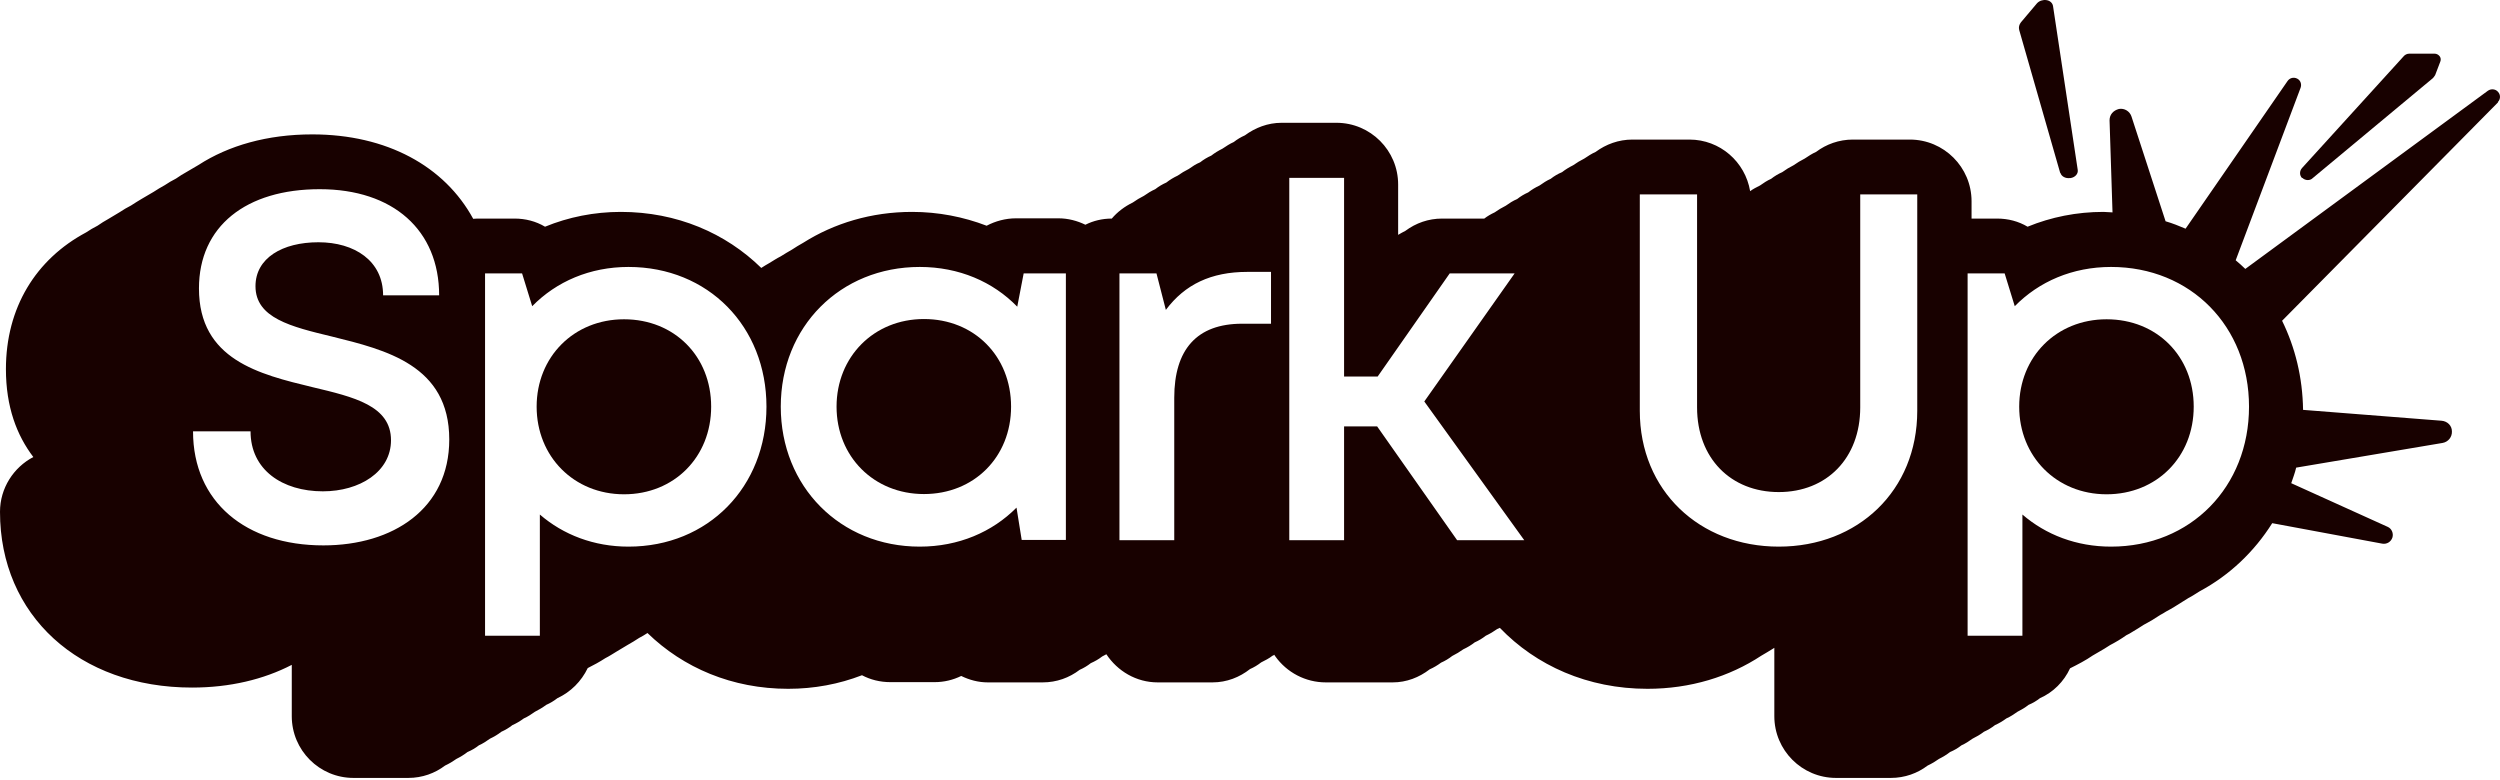
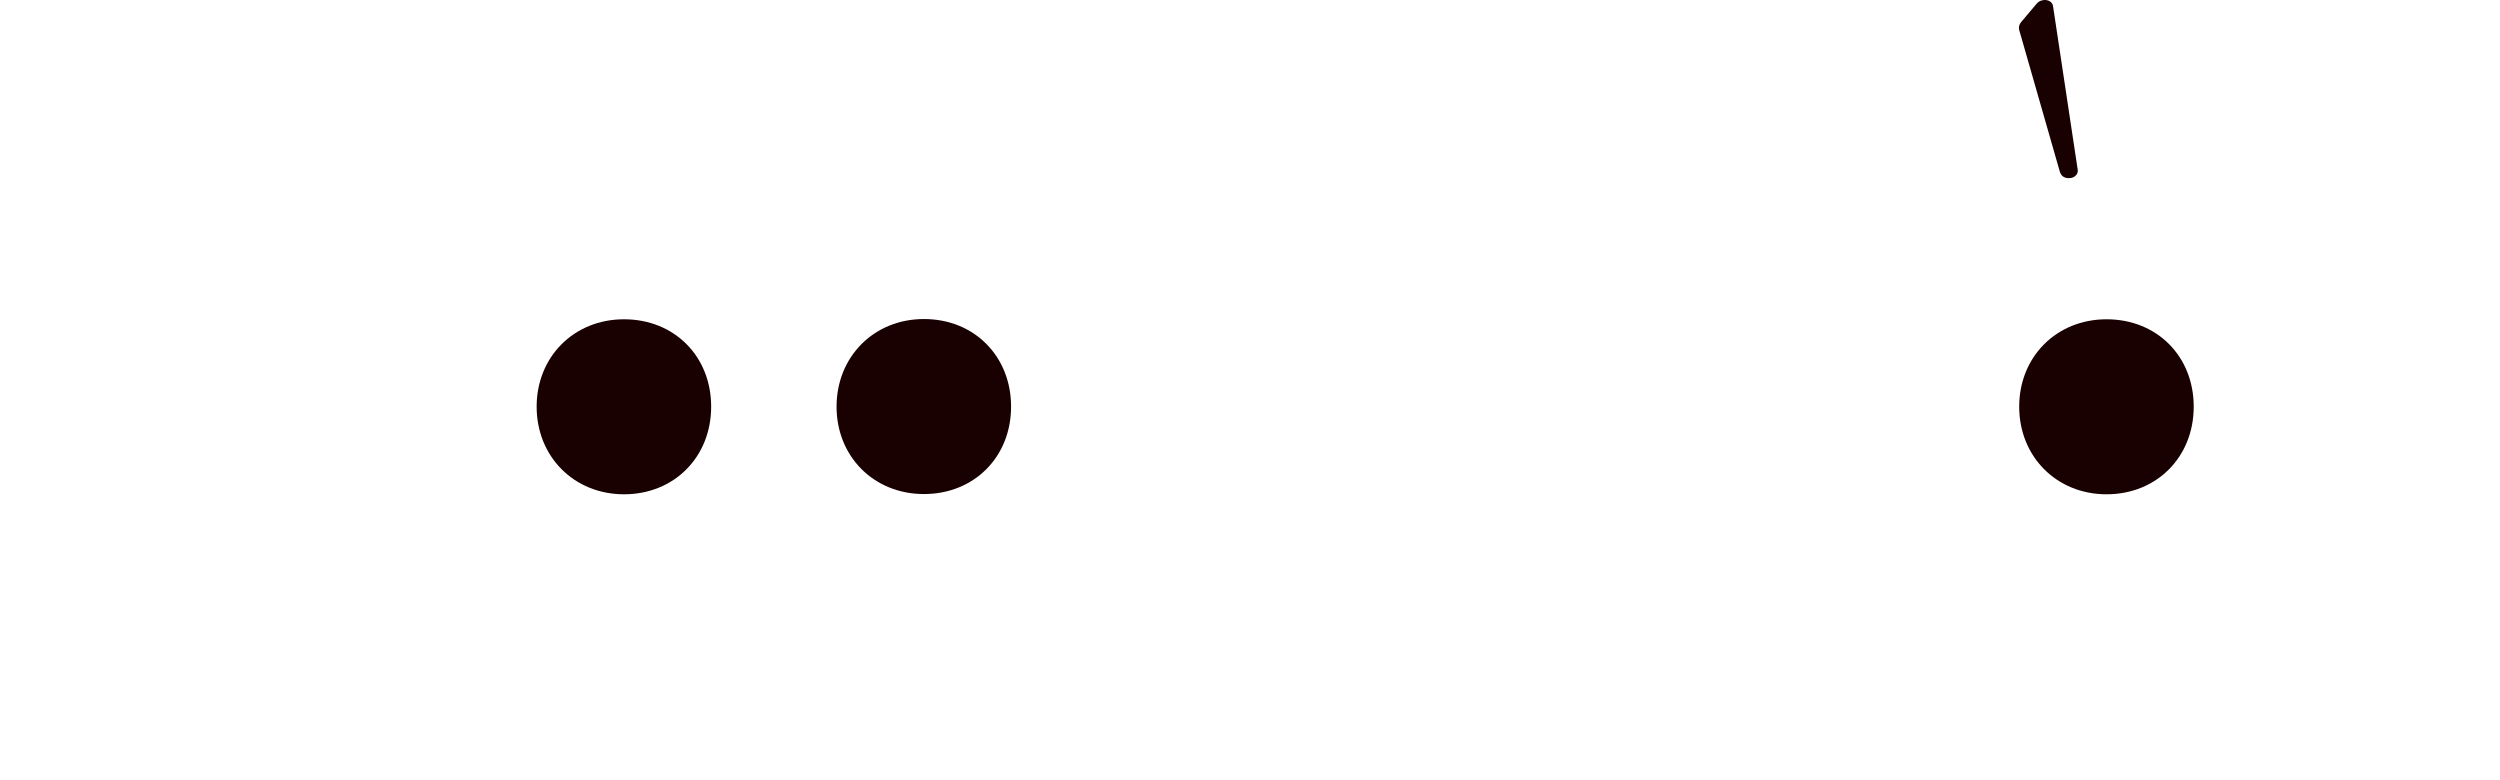
<svg xmlns="http://www.w3.org/2000/svg" width="250" height="78" viewBox="0 0 250 78" fill="none">
  <path d="M62.403 31.928C57.392 31.928 53.664 35.68 53.664 40.666C53.664 45.653 57.392 49.429 62.403 49.429C67.414 49.429 71.116 45.702 71.116 40.666C71.116 35.631 67.438 31.928 62.403 31.928Z" fill="#180100" />
  <path d="M92.394 31.903C87.383 31.903 83.656 35.68 83.656 40.666C83.656 45.653 87.383 49.405 92.394 49.405C97.406 49.405 101.108 45.702 101.108 40.666C101.108 35.631 97.43 31.903 92.394 31.903Z" fill="#180100" />
  <path d="M210.658 31.928C205.647 31.928 201.92 35.68 201.92 40.666C201.92 45.653 205.647 49.429 210.658 49.429C215.669 49.429 219.372 45.702 219.372 40.666C219.372 35.631 215.694 31.928 210.658 31.928Z" fill="#180100" />
-   <path d="M249.784 10.206C250.055 9.934 250.08 9.49 249.808 9.193C249.561 8.897 249.117 8.848 248.796 9.07L224.531 26.892C224.235 26.596 223.889 26.3 223.569 26.028L230.061 8.774C230.184 8.428 230.061 8.033 229.715 7.86C229.369 7.688 228.974 7.786 228.752 8.107L218.558 22.869C217.916 22.597 217.249 22.326 216.558 22.128L213.152 11.662C212.979 11.119 212.436 10.798 211.893 10.897C211.325 11.045 210.955 11.464 210.955 12.032L211.251 21.239C210.955 21.239 210.658 21.19 210.338 21.19C207.672 21.19 205.104 21.709 202.759 22.671C201.846 22.128 200.809 21.857 199.699 21.857H197.156V20.129C197.156 16.722 194.391 13.957 190.985 13.957H185.283C183.9 13.957 182.617 14.427 181.605 15.192C181.21 15.365 180.839 15.611 180.469 15.858C180.074 16.056 179.704 16.278 179.358 16.525C178.963 16.722 178.593 16.944 178.223 17.216C177.828 17.389 177.458 17.611 177.112 17.882C176.717 18.055 176.347 18.302 176.001 18.549C175.656 18.722 175.31 18.895 175.014 19.117C174.52 16.179 172.002 13.957 168.941 13.957H163.239C161.857 13.957 160.598 14.427 159.561 15.192C159.166 15.365 158.796 15.611 158.426 15.858C158.031 16.056 157.661 16.278 157.315 16.525C156.92 16.722 156.55 16.944 156.204 17.216C155.785 17.389 155.414 17.611 155.069 17.882C154.674 18.055 154.304 18.302 153.958 18.549C153.538 18.746 153.168 18.968 152.822 19.24C152.427 19.413 152.057 19.635 151.712 19.907C151.292 20.079 150.922 20.326 150.576 20.573C150.181 20.77 149.811 20.993 149.465 21.239C149.095 21.412 148.749 21.61 148.429 21.857H144.208C142.85 21.857 141.591 22.301 140.53 23.091C140.283 23.214 140.06 23.338 139.814 23.486V18.45C139.814 15.044 137.049 12.279 133.642 12.279H128.163C126.78 12.279 125.521 12.773 124.485 13.538C124.09 13.711 123.719 13.933 123.374 14.204C122.979 14.377 122.608 14.624 122.238 14.871C121.843 15.068 121.473 15.29 121.127 15.562C120.732 15.735 120.362 15.957 120.017 16.229C119.597 16.401 119.227 16.648 118.881 16.895C118.486 17.093 118.116 17.315 117.77 17.561C117.351 17.759 116.98 17.981 116.635 18.253C116.24 18.425 115.87 18.648 115.524 18.919C115.129 19.092 114.734 19.339 114.388 19.586C113.994 19.783 113.623 20.005 113.278 20.252C112.463 20.647 111.747 21.19 111.179 21.857C110.217 21.857 109.328 22.079 108.538 22.474C107.724 22.079 106.81 21.832 105.848 21.832H101.602C100.565 21.832 99.553 22.104 98.664 22.573C96.344 21.684 93.826 21.19 91.21 21.19C87.137 21.19 83.409 22.326 80.324 24.276C79.929 24.498 79.558 24.72 79.188 24.967C78.818 25.164 78.448 25.411 78.077 25.633C77.683 25.831 77.312 26.078 76.942 26.3C76.67 26.448 76.399 26.621 76.127 26.794C72.573 23.313 67.685 21.19 62.082 21.19C59.416 21.19 56.849 21.709 54.504 22.671C53.59 22.128 52.553 21.857 51.443 21.857H47.74C47.74 21.857 47.468 21.881 47.32 21.881C44.457 16.623 38.681 13.439 31.226 13.439C26.733 13.439 22.858 14.55 19.846 16.5C19.451 16.722 19.081 16.944 18.711 17.166C18.316 17.389 17.946 17.611 17.6 17.858C17.205 18.055 16.835 18.277 16.465 18.524C16.094 18.722 15.699 18.968 15.354 19.191C14.959 19.413 14.589 19.635 14.218 19.857C13.848 20.079 13.478 20.302 13.107 20.548C12.713 20.746 12.342 20.968 11.972 21.215C11.602 21.437 11.232 21.659 10.861 21.881C10.466 22.104 10.096 22.326 9.75 22.573C9.355 22.77 8.985 22.992 8.615 23.239C3.579 25.93 0.592 30.768 0.592 36.914C0.592 40.691 1.679 43.53 3.332 45.702C1.358 46.739 0 48.812 0 51.182C0 61.525 7.899 68.757 19.205 68.757C22.981 68.757 26.363 67.943 29.177 66.486V71.621C29.177 75.027 31.942 77.792 35.348 77.792H40.828C42.235 77.792 43.494 77.323 44.506 76.558C44.926 76.36 45.296 76.138 45.642 75.891C46.037 75.694 46.407 75.472 46.753 75.2C47.172 75.027 47.543 74.805 47.888 74.534C48.283 74.361 48.653 74.114 48.999 73.867C49.419 73.67 49.789 73.447 50.134 73.176C50.529 73.003 50.9 72.781 51.245 72.509C51.64 72.337 52.011 72.115 52.381 71.843C52.776 71.67 53.146 71.423 53.492 71.177C53.886 70.979 54.257 70.757 54.627 70.485C55.022 70.312 55.392 70.09 55.738 69.819C57.071 69.202 58.132 68.14 58.774 66.807C59.367 66.511 59.959 66.19 60.527 65.82C60.922 65.622 61.292 65.376 61.662 65.153C62.032 64.931 62.403 64.709 62.773 64.487C63.168 64.265 63.538 64.043 63.908 63.796C64.205 63.648 64.476 63.475 64.748 63.302C68.327 66.783 73.215 68.881 78.818 68.881C81.41 68.881 83.903 68.412 86.199 67.523C87.038 67.968 88.001 68.214 89.037 68.214H93.456C94.419 68.214 95.307 67.992 96.122 67.597C96.936 67.992 97.825 68.239 98.788 68.239H104.268C105.675 68.239 106.934 67.77 107.971 66.98C108.365 66.807 108.736 66.585 109.081 66.314C109.476 66.141 109.871 65.919 110.217 65.647C110.365 65.573 110.488 65.499 110.636 65.425C111.747 67.103 113.623 68.239 115.771 68.239H121.251C122.683 68.239 123.966 67.721 125.003 66.906C125.398 66.733 125.768 66.511 126.114 66.24C126.509 66.042 126.904 65.845 127.249 65.573C127.299 65.573 127.373 65.524 127.422 65.474L127.521 65.622C128.681 67.252 130.557 68.239 132.581 68.239H139.271C140.653 68.239 141.912 67.745 142.973 66.931C143.368 66.758 143.739 66.536 144.109 66.264C144.504 66.091 144.874 65.869 145.22 65.598C145.615 65.4 145.985 65.178 146.33 64.931C146.75 64.734 147.12 64.512 147.466 64.24C147.861 64.067 148.231 63.845 148.577 63.574C148.996 63.376 149.367 63.154 149.712 62.907C149.811 62.858 149.91 62.833 149.984 62.784C153.612 66.56 158.771 68.881 164.745 68.881C169.04 68.881 172.94 67.671 176.125 65.573C176.495 65.351 176.89 65.129 177.236 64.907C177.31 64.857 177.384 64.808 177.433 64.783V71.621C177.433 75.027 180.198 77.792 183.604 77.792H189.084C190.491 77.792 191.75 77.323 192.762 76.558C193.182 76.36 193.552 76.138 193.898 75.891C194.293 75.694 194.663 75.472 195.008 75.2C195.428 75.027 195.798 74.805 196.144 74.534C196.539 74.361 196.909 74.114 197.255 73.867C197.65 73.67 198.045 73.447 198.39 73.176C198.785 73.003 199.155 72.781 199.501 72.509C199.896 72.337 200.266 72.115 200.637 71.843C201.031 71.67 201.402 71.423 201.747 71.177C202.142 70.979 202.513 70.757 202.858 70.485C203.278 70.312 203.648 70.09 203.994 69.819C205.327 69.226 206.388 68.165 207.005 66.832C207.795 66.437 208.56 66.042 209.276 65.548C209.474 65.425 209.671 65.326 209.869 65.203C210.264 64.981 210.634 64.758 211.004 64.512C211.572 64.215 212.115 63.895 212.633 63.524C212.855 63.425 213.053 63.302 213.25 63.179C213.621 62.956 213.991 62.734 214.361 62.487C214.929 62.191 215.472 61.87 216.015 61.5C216.213 61.401 216.41 61.278 216.607 61.154C217.175 60.858 217.718 60.513 218.261 60.167C218.459 60.044 218.656 59.92 218.854 59.797C219.249 59.599 219.594 59.352 219.965 59.13C222.951 57.526 225.42 55.181 227.222 52.317L238.231 54.366C238.676 54.44 239.095 54.194 239.243 53.749C239.367 53.33 239.169 52.861 238.774 52.688L229.123 48.319C229.295 47.8 229.493 47.306 229.616 46.763L244.254 44.295C244.822 44.196 245.217 43.703 245.192 43.135C245.192 42.567 244.748 42.123 244.156 42.073L230.307 40.987C230.258 37.729 229.518 34.742 228.209 32.076L249.808 10.23L249.784 10.206ZM32.337 54.539C24.586 54.539 19.303 50.194 19.303 43.135H25.055C25.055 46.986 28.239 49.133 32.288 49.133C35.965 49.133 39.1 47.183 39.1 44.023C39.1 40.568 35.398 39.704 31.251 38.716C25.944 37.433 19.896 35.976 19.896 28.842C19.896 22.622 24.611 18.919 31.967 18.919C39.323 18.919 43.914 23.017 43.914 29.534H38.31C38.31 26.078 35.447 24.226 31.843 24.226C28.239 24.226 25.549 25.806 25.549 28.62C25.549 31.805 29.103 32.669 33.201 33.656C38.582 34.989 44.926 36.519 44.926 43.949C44.926 50.861 39.323 54.539 32.337 54.539ZM62.847 54.663C59.391 54.663 56.33 53.478 53.985 51.453V63.574H48.505V27.337H52.208L53.22 30.62C55.639 28.151 58.996 26.695 62.847 26.695C70.82 26.695 76.646 32.644 76.646 40.666C76.646 48.689 70.82 54.663 62.847 54.663ZM106.588 53.996H102.17L101.651 50.762C99.232 53.206 95.85 54.663 91.975 54.663C84.026 54.663 78.077 48.664 78.077 40.666C78.077 32.669 84.026 26.695 91.975 26.695C95.9 26.695 99.306 28.176 101.725 30.669L102.367 27.337H106.588V53.996ZM127.101 32.372H124.213C119.671 32.372 117.425 34.964 117.425 39.778V54.021H111.945V27.337H115.647L116.585 30.99C118.486 28.447 121.103 27.189 124.731 27.189H127.101V32.372ZM145.713 54.021L137.715 42.641H134.408V54.021H128.928V17.784H134.408V37.655H137.765L144.973 27.337H151.465L142.43 40.148L152.427 54.021H145.713ZM191.725 41.086C191.725 49.059 185.801 54.663 177.877 54.663C169.954 54.663 163.98 49.059 163.98 41.086V19.438H169.707V40.74C169.707 45.825 173.088 49.207 177.877 49.207C182.666 49.207 186.023 45.825 186.023 40.74V19.438H191.725V41.086ZM211.103 54.663C207.647 54.663 204.586 53.478 202.241 51.453V63.574H196.761V27.337H200.464L201.476 30.62C203.895 28.151 207.252 26.695 211.103 26.695C219.076 26.695 224.902 32.644 224.902 40.666C224.902 48.689 219.076 54.663 211.103 54.663Z" fill="#180100" />
  <path d="M206.042 17.29C206.141 17.636 206.536 17.858 206.98 17.808C206.98 17.808 207.03 17.808 207.055 17.808C207.524 17.734 207.844 17.364 207.77 16.969L205.302 0.603C205.253 0.307 205.006 0.06 204.635 0.011C204.29 -0.039 203.92 0.085 203.697 0.332L202.093 2.232C201.92 2.454 201.846 2.726 201.92 2.998L206.018 17.29H206.042Z" fill="#180100" />
-   <path d="M230.233 17.784C230.381 17.932 230.579 18.006 230.776 18.006C230.949 18.006 231.122 17.956 231.245 17.833L243.292 7.811C243.292 7.811 243.464 7.614 243.514 7.515L244.032 6.157C244.106 5.984 244.081 5.762 243.958 5.614C243.835 5.466 243.662 5.367 243.464 5.367H240.922C240.724 5.367 240.502 5.466 240.379 5.614L230.209 16.796C229.937 17.093 229.937 17.537 230.209 17.808L230.233 17.784Z" fill="#180100" />
</svg>